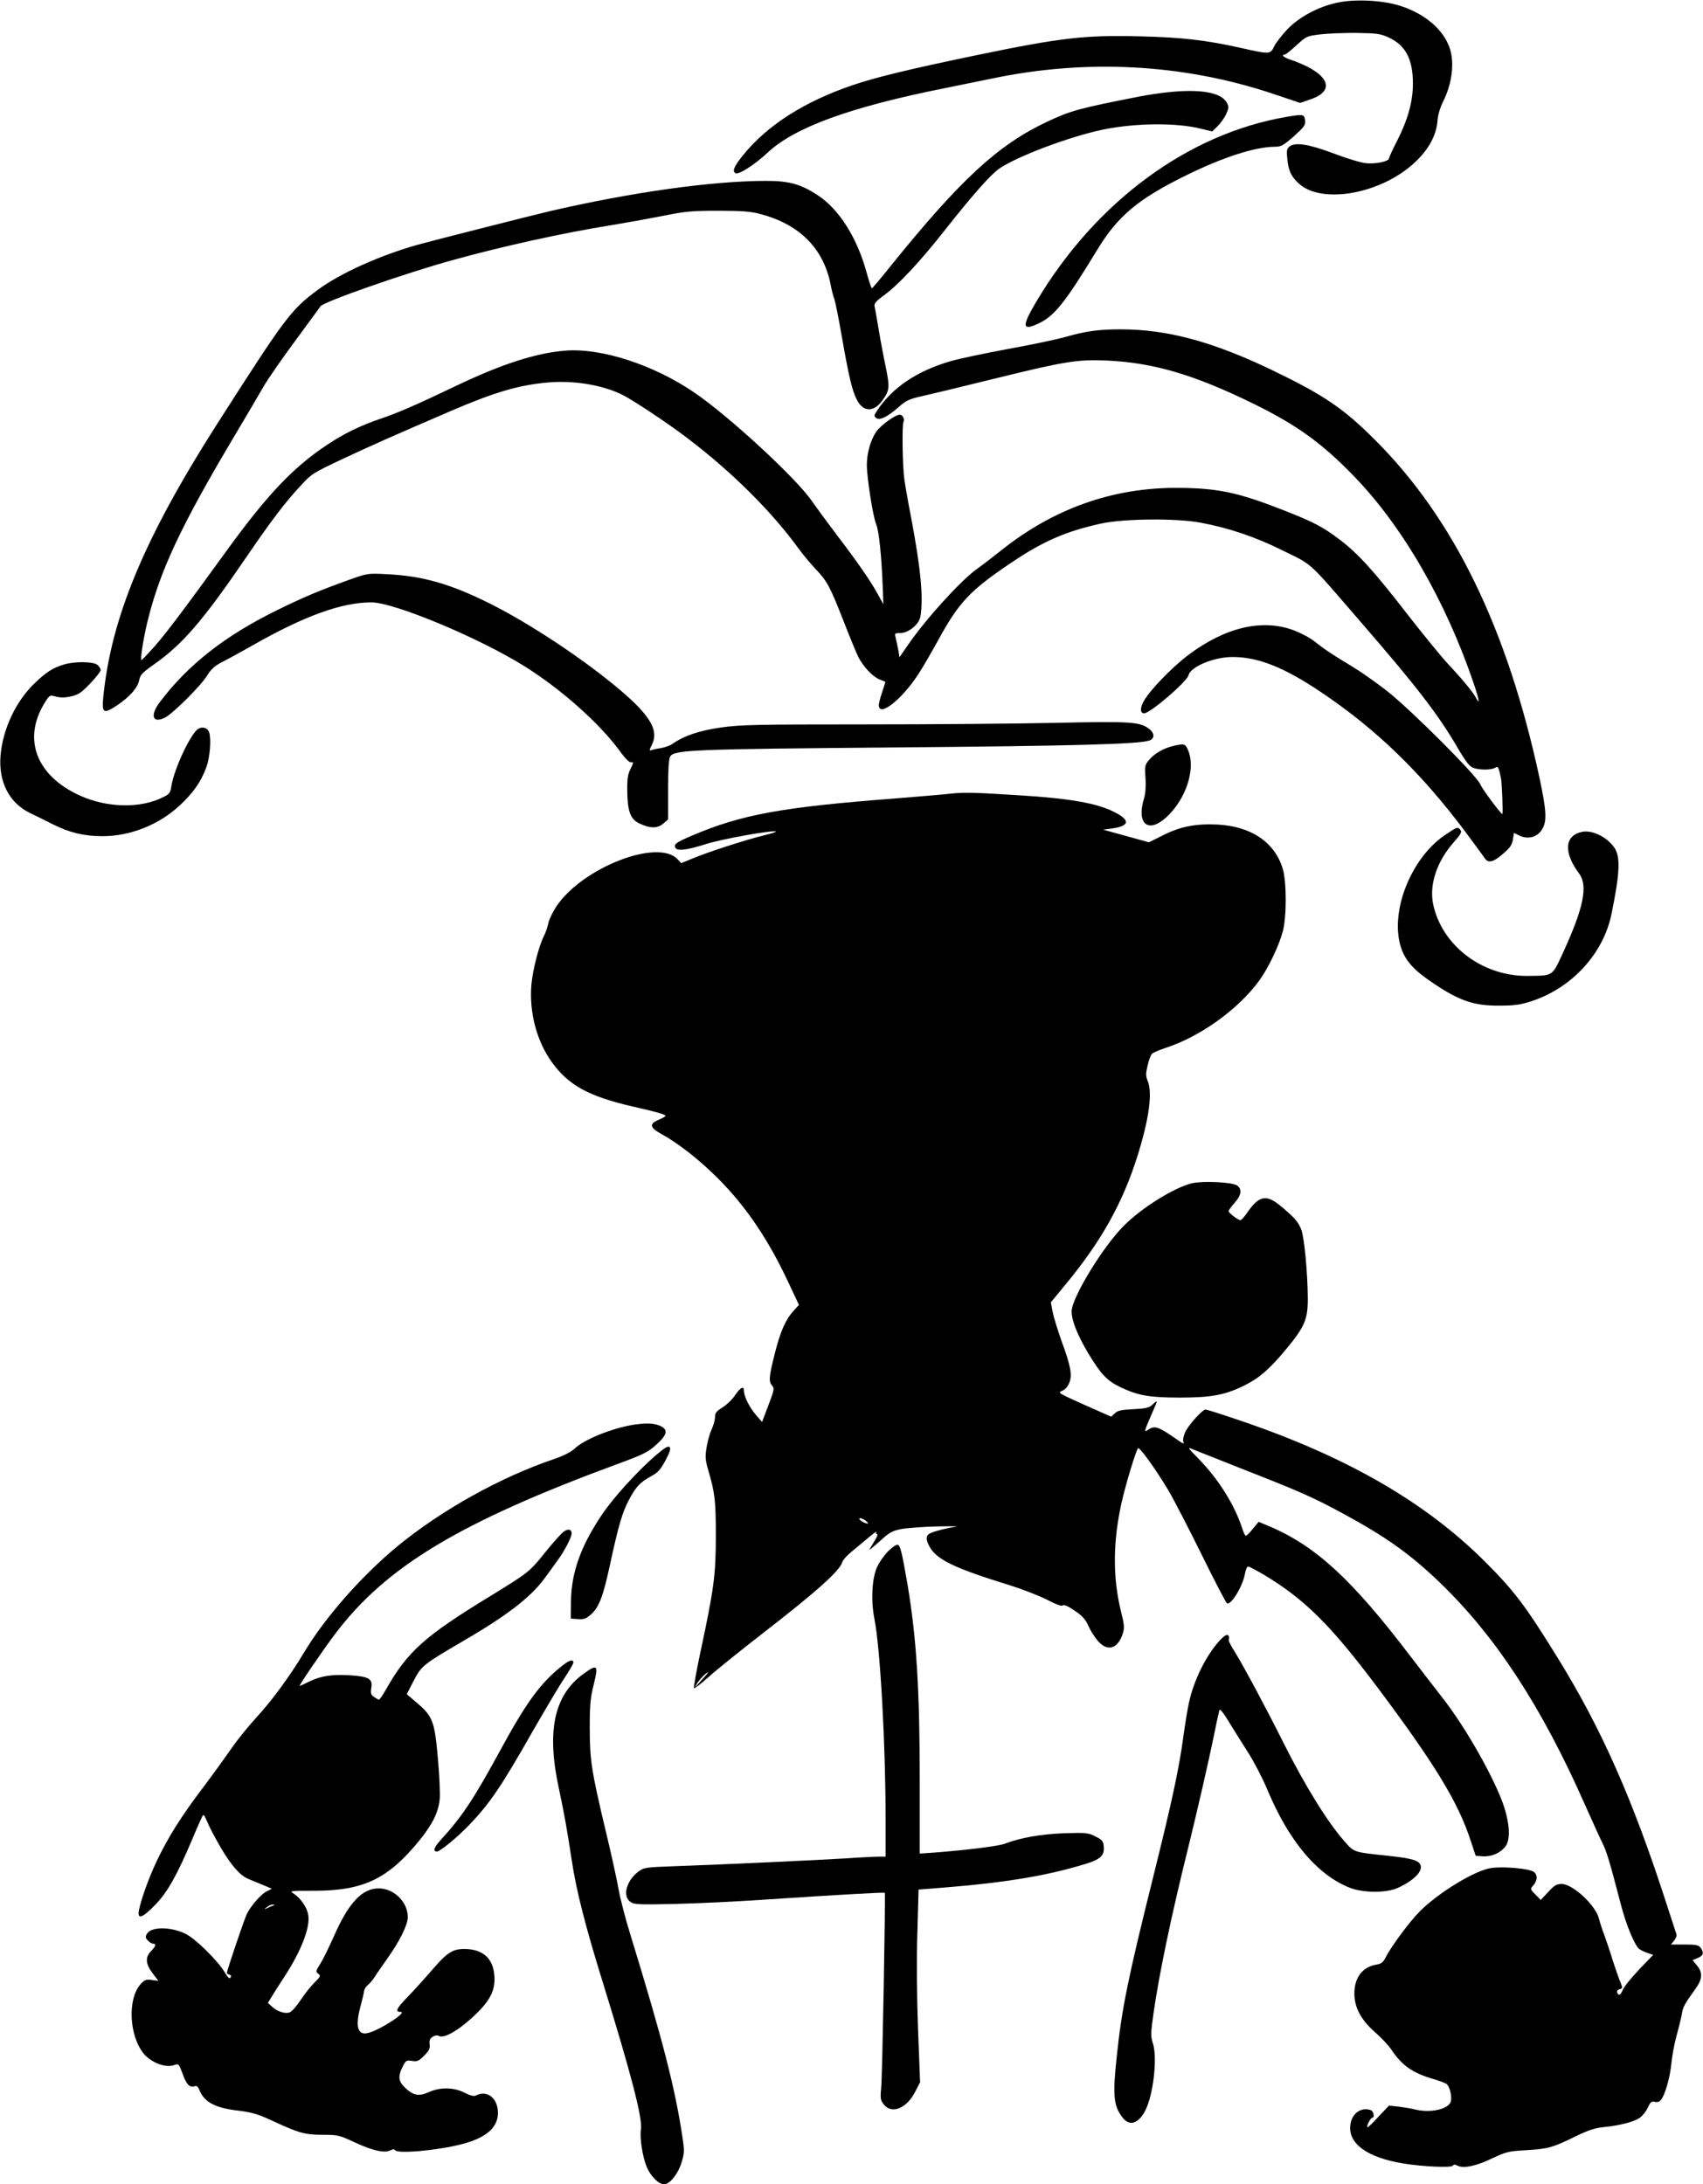
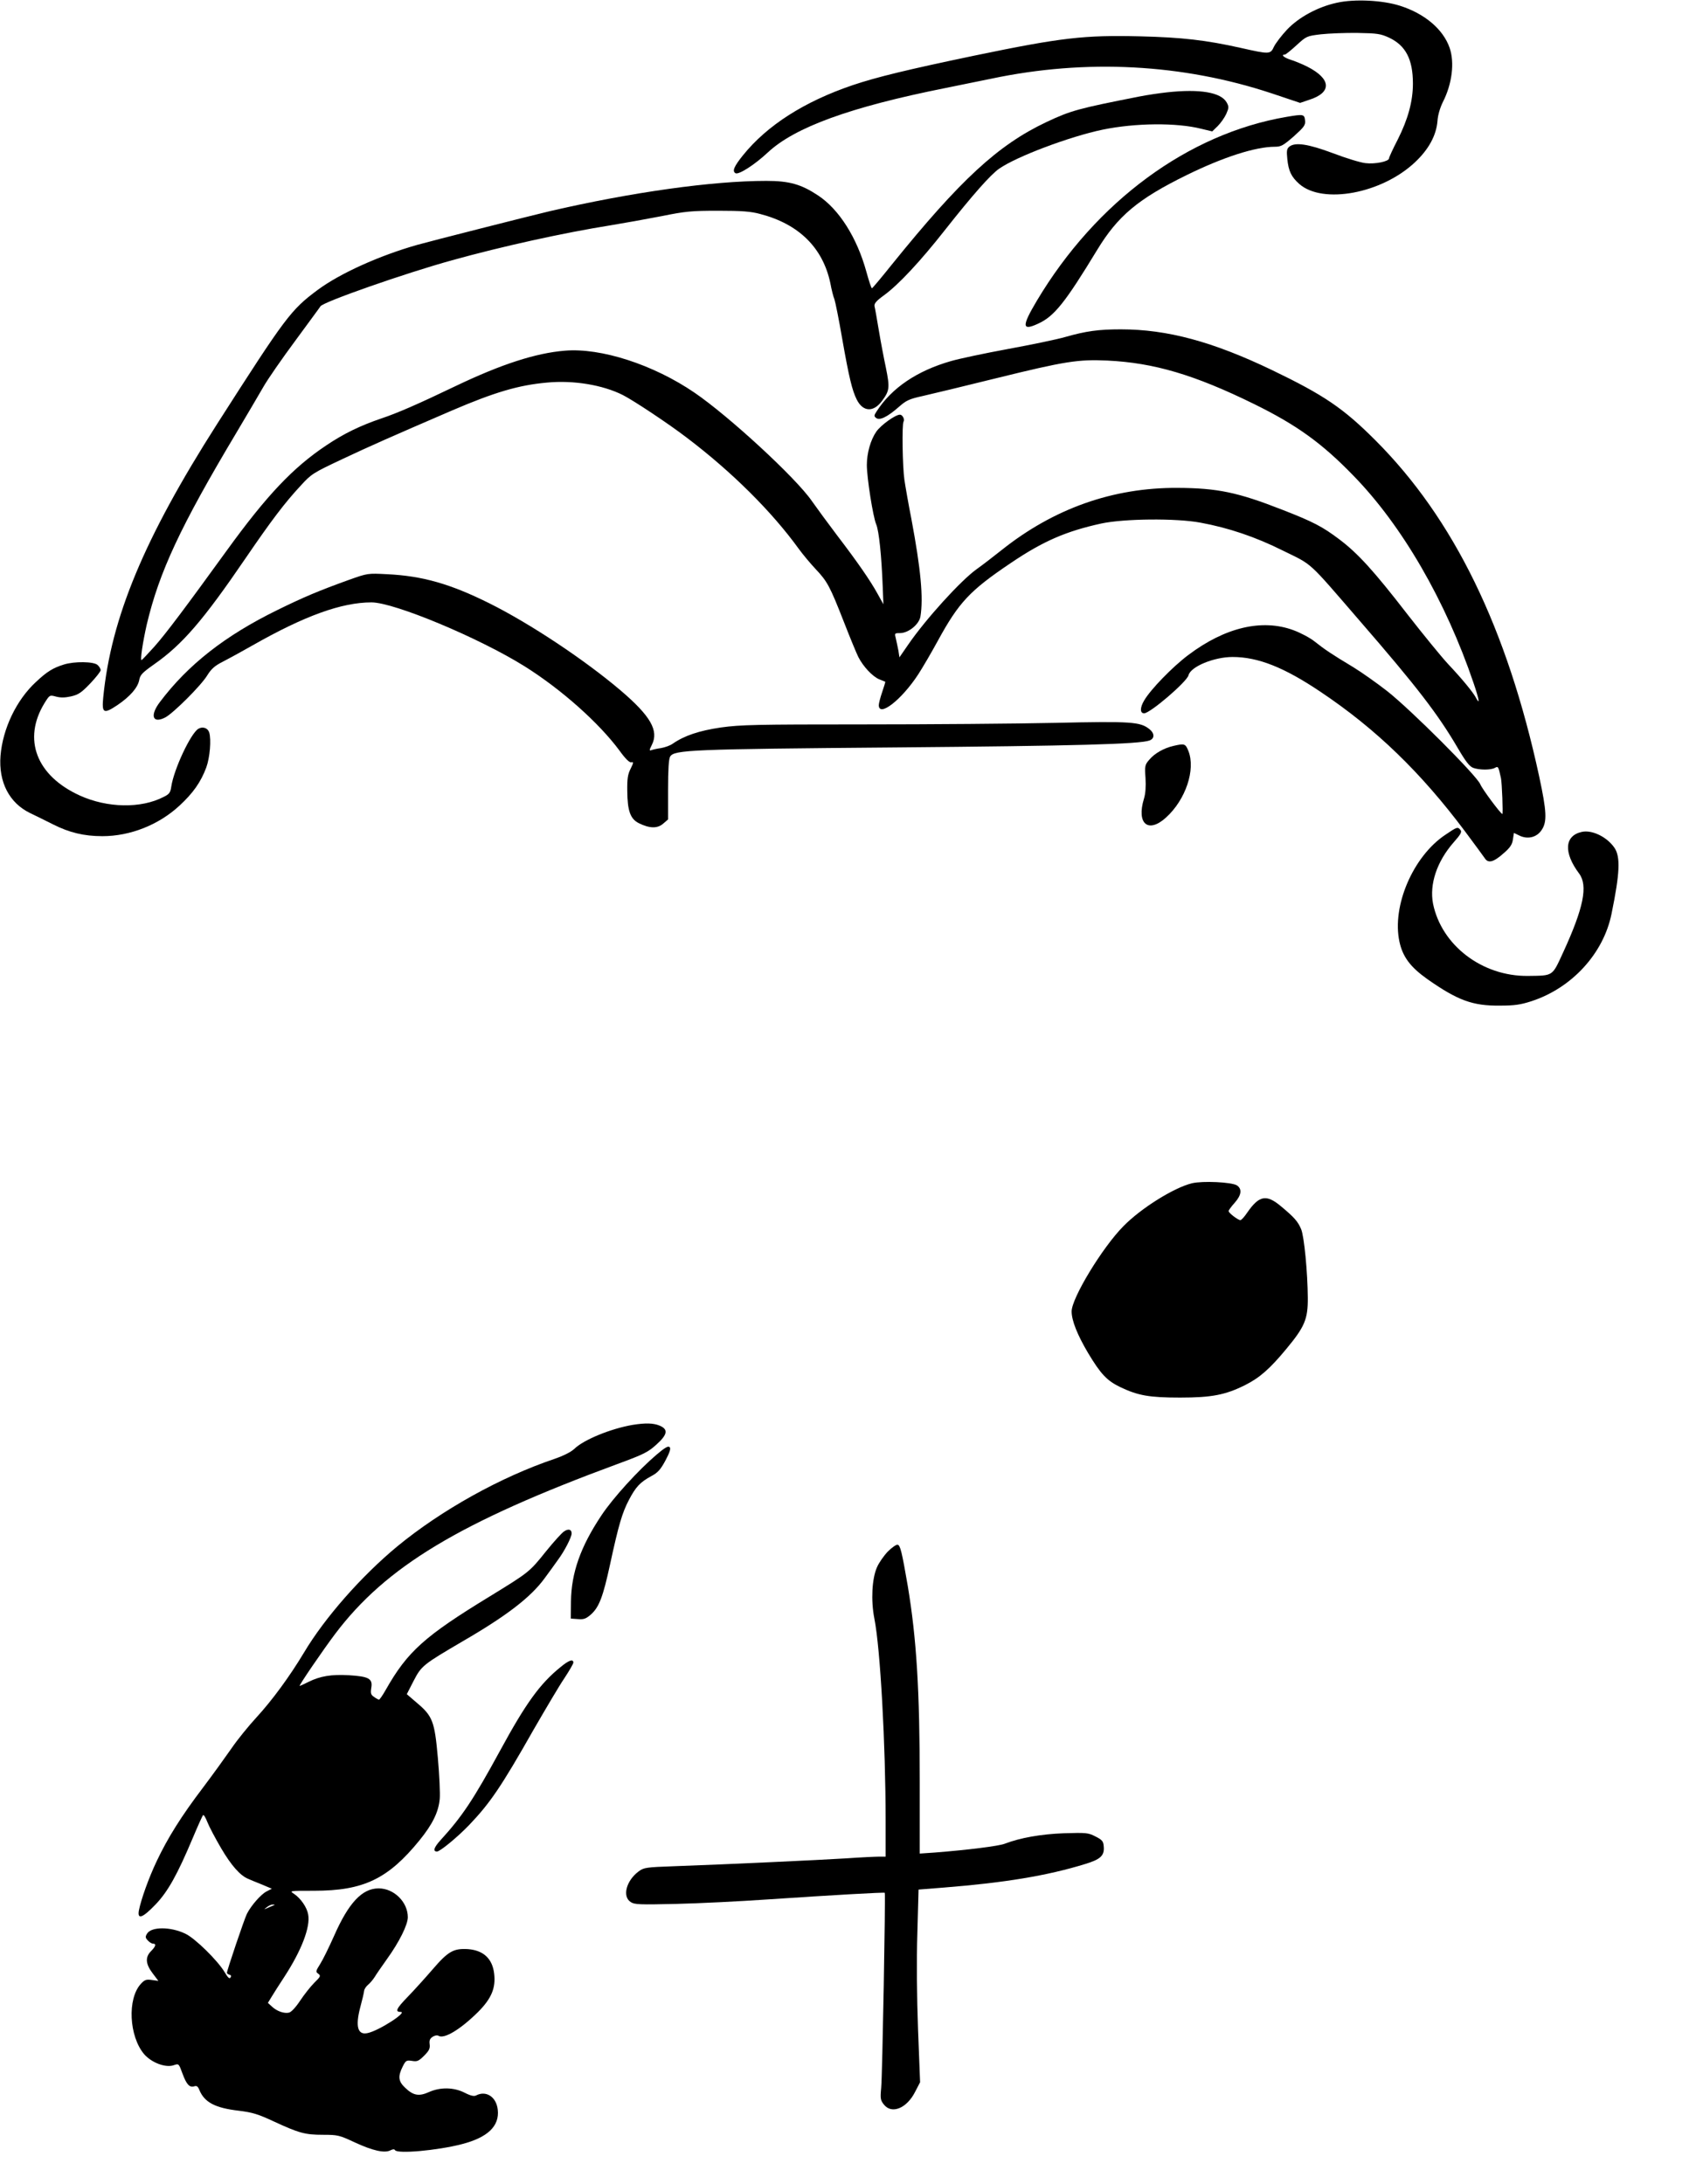
<svg xmlns="http://www.w3.org/2000/svg" version="1.0" width="998pt" height="1280pt" viewBox="0 0 998 1280" preserveAspectRatio="xMidYMid meet">
  <g transform="translate(0,1280) scale(0.1,-0.1)" fill="#000000" stroke="none">
    <path d="M7835 12784 c-112 -24 -224 -85 -293 -158 -32 -34 -66 -79 -76 -99 -21 -46 -25 -46 -198 -7 -202 45 -341 61 -586 67 -328 8 -461 -7 -972 -113 -392 -82 -570 -125 -713 -173 -283 -96 -501 -235 -643 -411 -53 -66 -64 -93 -44 -105 18 -11 112 49 189 121 158 148 484 267 1041 378 96 20 218 44 270 55 554 117 1120 87 1642 -86 l167 -56 53 18 c135 43 130 123 -12 195 -30 15 -74 33 -97 40 -38 12 -59 30 -34 30 6 0 36 25 69 55 58 53 60 54 143 64 46 5 143 9 214 8 117 -2 136 -5 186 -28 97 -46 139 -127 139 -269 0 -104 -29 -209 -89 -328 -28 -54 -51 -104 -51 -110 0 -18 -81 -35 -138 -28 -29 3 -114 29 -190 58 -147 55 -223 66 -257 38 -14 -12 -16 -24 -11 -72 7 -71 24 -105 70 -146 138 -121 484 -56 678 127 80 75 125 157 132 242 2 34 15 77 31 110 55 107 70 233 40 319 -38 109 -146 200 -290 246 -103 33 -267 41 -370 18z" />
    <path d="M6840 12259 c-47 -5 -119 -16 -160 -24 -361 -71 -405 -83 -547 -150 -284 -134 -505 -338 -908 -837 -60 -75 -112 -137 -115 -137 -4 -1 -18 43 -33 97 -55 200 -160 365 -282 446 -99 66 -169 86 -304 86 -316 0 -788 -66 -1271 -178 -110 -26 -697 -175 -775 -197 -222 -63 -452 -167 -582 -263 -159 -118 -188 -157 -591 -787 -427 -669 -621 -1135 -667 -1602 -9 -93 2 -99 83 -45 75 51 119 102 128 147 5 30 18 43 87 92 166 116 288 258 537 623 151 221 229 324 323 425 62 68 72 74 244 155 166 78 272 125 643 285 250 107 389 148 555 163 156 15 328 -14 445 -73 63 -32 268 -168 375 -250 264 -200 498 -433 655 -650 24 -33 69 -87 100 -120 68 -72 83 -99 166 -311 35 -90 73 -182 84 -204 29 -57 84 -115 123 -131 17 -7 33 -13 35 -14 1 -1 -7 -28 -18 -60 -11 -32 -20 -67 -20 -77 0 -73 133 30 231 180 26 40 78 129 115 197 123 225 187 294 428 456 189 128 324 186 529 231 134 29 441 32 583 5 163 -30 321 -83 483 -164 177 -87 140 -53 451 -413 333 -384 456 -544 572 -742 48 -82 70 -110 92 -118 37 -13 102 -13 126 0 20 11 21 9 36 -60 6 -28 13 -210 8 -210 -9 0 -118 146 -129 174 -21 51 -409 439 -547 547 -59 46 -148 109 -197 139 -130 78 -169 105 -226 150 -27 22 -84 52 -125 67 -184 68 -401 17 -617 -146 -92 -69 -221 -202 -258 -266 -25 -42 -25 -75 0 -75 35 0 251 185 260 223 13 51 150 107 258 107 150 0 303 -61 517 -205 324 -217 587 -472 844 -815 56 -75 108 -146 117 -159 20 -32 52 -24 112 30 36 31 49 50 53 79 l6 39 29 -14 c50 -26 105 -13 134 32 32 48 29 108 -15 313 -188 869 -500 1510 -960 1970 -188 188 -300 264 -605 411 -348 167 -614 239 -887 239 -129 0 -203 -10 -326 -45 -48 -14 -198 -45 -334 -70 -136 -25 -287 -57 -335 -71 -199 -57 -347 -157 -436 -295 -15 -23 -16 -28 -3 -38 20 -17 66 5 133 64 44 39 62 47 139 64 49 11 244 58 434 105 402 99 479 111 650 103 272 -13 510 -83 860 -255 248 -122 396 -228 581 -419 286 -293 541 -734 705 -1217 33 -97 38 -132 13 -84 -17 32 -81 110 -164 198 -38 41 -145 172 -237 290 -197 255 -291 358 -400 440 -97 73 -151 102 -334 173 -260 102 -380 127 -614 128 -378 2 -725 -121 -1031 -365 -49 -39 -114 -89 -145 -111 -93 -66 -299 -293 -402 -443 l-51 -74 -6 39 c-4 21 -11 53 -15 71 -8 31 -8 32 24 32 50 0 112 51 120 97 18 110 2 279 -53 572 -17 86 -35 189 -41 230 -11 76 -15 325 -5 340 8 14 -6 41 -21 41 -27 0 -112 -61 -139 -100 -33 -48 -55 -125 -55 -195 0 -74 36 -304 55 -348 16 -39 31 -181 38 -365 l4 -103 -35 63 c-42 76 -115 182 -238 343 -50 66 -116 156 -147 200 -93 135 -486 497 -687 634 -240 164 -548 264 -760 246 -171 -14 -373 -80 -635 -205 -227 -109 -347 -161 -440 -192 -123 -42 -219 -88 -323 -158 -195 -130 -349 -293 -583 -616 -239 -330 -358 -489 -425 -564 -37 -41 -70 -76 -74 -78 -10 -4 7 106 30 208 73 308 196 573 527 1127 59 100 130 219 156 265 26 46 111 168 188 272 76 104 143 194 147 201 14 25 496 194 772 270 291 81 654 161 930 205 74 12 207 36 295 53 143 29 178 32 335 32 138 0 190 -4 245 -19 227 -59 367 -198 411 -405 7 -39 18 -81 24 -95 5 -14 26 -117 45 -228 41 -233 59 -306 86 -360 37 -73 99 -75 149 -6 43 59 45 76 22 191 -12 56 -31 156 -42 222 -11 66 -22 129 -25 140 -3 16 9 31 56 65 85 62 213 199 359 385 157 199 265 322 316 357 102 71 413 188 605 228 193 40 436 42 580 5 l63 -15 32 31 c17 17 40 49 50 71 16 36 16 43 3 67 -33 60 -157 81 -349 60z" />
    <path d="M7539 12115 c-575 -98 -1115 -495 -1462 -1076 -90 -151 -89 -180 6 -136 95 43 158 122 347 433 121 199 239 298 524 438 214 105 403 166 517 166 36 0 49 7 111 61 61 55 69 66 66 93 -4 37 -9 38 -109 21z" />
    <path d="M2045 9402 c-177 -64 -261 -99 -420 -177 -306 -150 -523 -320 -688 -539 -60 -79 -43 -129 32 -90 48 26 210 187 246 247 23 37 44 56 90 79 33 17 112 60 175 96 304 173 522 252 697 252 133 0 631 -208 898 -375 215 -135 435 -331 555 -493 36 -50 59 -72 70 -69 14 3 13 -2 -4 -37 -17 -33 -21 -59 -20 -131 1 -117 18 -164 68 -189 63 -31 108 -32 142 -3 l29 25 0 174 c0 118 4 180 12 194 23 40 121 44 1318 54 1054 9 1435 19 1492 41 30 11 30 42 -2 67 -54 42 -103 46 -550 36 -231 -5 -737 -9 -1125 -9 -632 0 -718 -2 -835 -18 -129 -19 -215 -48 -284 -96 -14 -10 -45 -21 -68 -25 -23 -3 -48 -9 -56 -12 -13 -5 -12 1 3 31 42 83 -7 169 -183 319 -212 180 -531 392 -770 511 -229 114 -392 160 -597 170 -115 6 -115 6 -225 -33z" />
    <path d="M375 8906 c-65 -20 -100 -42 -164 -102 -115 -106 -195 -274 -208 -433 -12 -155 52 -277 174 -336 32 -15 92 -45 134 -66 95 -48 181 -69 289 -69 163 0 330 66 452 179 80 74 125 138 157 224 21 58 30 163 17 205 -9 27 -39 36 -64 21 -45 -28 -142 -235 -158 -337 -5 -37 -12 -46 -45 -62 -133 -69 -330 -65 -491 8 -255 116 -337 330 -207 542 30 48 30 48 67 38 26 -7 52 -7 88 1 44 10 61 22 113 76 33 35 61 70 61 78 0 7 -8 21 -18 30 -23 21 -136 22 -197 3z" />
    <path d="M6877 8429 c-57 -13 -111 -44 -142 -81 -26 -30 -27 -37 -22 -108 3 -48 0 -91 -9 -120 -45 -147 24 -206 129 -111 115 104 175 281 131 391 -17 42 -22 44 -87 29z" />
-     <path d="M5570 8149 c-41 -5 -192 -17 -336 -29 -654 -50 -891 -94 -1177 -216 -94 -40 -108 -50 -100 -70 9 -23 65 -17 181 20 94 30 397 84 409 73 2 -3 -29 -12 -69 -22 -97 -23 -327 -97 -415 -134 l-71 -29 -22 23 c-115 123 -558 -50 -709 -276 -22 -33 -43 -77 -47 -97 -4 -20 -15 -54 -25 -74 -32 -62 -67 -202 -75 -290 -13 -161 31 -328 119 -451 98 -137 217 -202 478 -262 138 -31 189 -46 189 -54 0 -3 -18 -14 -40 -23 -57 -24 -53 -46 19 -85 96 -53 220 -150 327 -257 167 -167 299 -363 417 -617 l59 -126 -31 -34 c-47 -51 -78 -121 -111 -253 -34 -134 -36 -163 -15 -186 14 -15 12 -27 -22 -115 l-37 -98 -34 39 c-39 45 -71 108 -72 142 0 33 -20 23 -53 -25 -15 -23 -47 -54 -72 -70 -37 -23 -45 -33 -45 -59 0 -16 -9 -48 -20 -71 -10 -22 -24 -69 -29 -104 -9 -53 -8 -73 8 -129 41 -139 46 -182 46 -390 0 -229 -11 -311 -90 -680 -24 -113 -41 -208 -38 -213 2 -4 41 26 86 66 45 41 186 154 312 252 318 246 457 370 471 421 3 11 26 38 52 59 26 22 71 59 101 84 30 26 51 40 47 34 -4 -7 -2 -13 4 -13 5 0 0 -17 -13 -37 -13 -21 -27 -45 -32 -53 -5 -8 21 13 58 46 60 55 75 63 130 74 34 6 127 13 207 15 80 2 132 1 115 -1 -49 -7 -118 -24 -147 -36 -32 -12 -35 -35 -13 -77 40 -79 145 -130 474 -231 73 -23 171 -61 216 -84 54 -28 87 -40 93 -34 7 7 31 -4 69 -30 45 -30 64 -51 81 -89 12 -28 37 -67 55 -88 58 -67 119 -48 148 46 9 29 7 51 -10 119 -51 202 -50 416 3 650 25 110 83 299 95 313 9 9 101 -118 176 -243 31 -52 119 -222 195 -376 76 -155 144 -285 150 -289 24 -15 94 102 106 174 4 23 12 41 19 41 6 0 49 -23 95 -50 236 -142 389 -294 660 -655 340 -454 476 -678 548 -900 l30 -90 43 -3 c51 -3 103 20 132 59 28 38 25 125 -7 226 -52 162 -225 469 -366 648 -47 61 -131 169 -185 240 -344 452 -555 646 -829 762 l-60 25 -34 -41 c-18 -23 -37 -41 -41 -41 -4 0 -14 19 -21 43 -44 136 -136 284 -249 401 -75 77 -75 78 -36 61 22 -9 153 -61 290 -115 327 -128 409 -164 579 -256 257 -139 398 -239 574 -408 327 -315 596 -726 850 -1301 44 -99 91 -202 105 -230 23 -48 38 -96 107 -360 30 -116 79 -233 106 -256 8 -6 29 -17 48 -23 l34 -12 -82 -85 c-45 -48 -88 -100 -95 -118 -14 -33 -26 -39 -34 -17 -3 8 2 16 14 19 19 5 19 7 4 44 -9 21 -29 79 -45 128 -15 50 -37 115 -48 145 -12 30 -26 74 -32 98 -20 78 -154 202 -218 202 -30 0 -43 -8 -79 -47 l-44 -47 -31 32 c-29 29 -31 33 -16 49 27 31 31 60 10 81 -24 24 -209 39 -274 21 -106 -28 -297 -149 -398 -250 -63 -64 -167 -205 -203 -275 -12 -24 -25 -33 -52 -37 -80 -13 -128 -76 -128 -168 0 -83 38 -154 120 -227 36 -31 79 -77 96 -102 64 -96 127 -139 253 -175 32 -10 65 -22 71 -27 21 -17 35 -85 23 -109 -23 -43 -125 -62 -210 -40 -19 5 -61 12 -93 16 l-57 6 -62 -65 c-33 -37 -63 -65 -65 -62 -6 6 19 56 29 56 15 0 8 38 -8 44 -53 20 -108 -15 -119 -77 -22 -115 93 -201 315 -236 112 -18 276 -25 284 -12 5 8 13 8 28 0 34 -18 110 -2 203 43 81 38 94 42 203 48 127 8 151 15 290 83 70 34 109 47 160 52 93 9 179 31 212 55 16 11 37 38 47 60 15 32 22 38 41 33 16 -4 28 1 37 13 24 31 53 136 60 215 4 41 17 112 30 159 13 47 27 104 31 127 6 42 16 59 79 147 42 58 45 96 9 139 l-25 30 30 13 c34 14 38 30 17 60 -12 16 -27 19 -94 19 l-80 0 19 23 c10 13 16 29 14 35 -2 7 -27 84 -56 172 -200 621 -386 1040 -645 1457 -185 299 -250 385 -419 554 -352 353 -820 622 -1454 835 -96 33 -180 59 -186 59 -19 0 -105 -96 -121 -136 -8 -20 -13 -43 -10 -50 8 -20 3 -18 -58 25 -84 58 -110 67 -142 46 -25 -16 -26 -16 -19 6 4 13 21 52 36 87 35 78 36 82 4 52 -21 -20 -38 -24 -113 -28 -69 -3 -92 -8 -109 -24 l-21 -20 -158 70 c-150 67 -157 71 -131 81 18 7 34 24 43 47 19 45 9 99 -47 251 -21 60 -44 133 -50 164 l-11 57 89 108 c208 252 331 473 418 747 68 216 90 372 61 442 -12 29 -12 43 -1 90 7 32 19 63 26 70 8 7 43 22 79 34 204 66 426 226 549 394 53 73 115 202 138 287 24 88 23 293 0 370 -48 155 -184 247 -381 258 -129 6 -218 -11 -321 -63 l-82 -41 -134 37 -134 37 52 7 c104 15 108 49 12 97 -101 51 -259 79 -549 97 -268 17 -331 19 -410 10z m-483 -4276 c-8 -7 -56 20 -51 28 3 5 16 1 30 -7 13 -9 23 -19 21 -21z m-968 -910 c-18 -21 -38 -42 -43 -48 -5 -5 -1 3 9 20 17 27 54 64 64 65 3 0 -11 -17 -30 -37z" />
    <path d="M8470 7908 c-189 -126 -314 -417 -269 -626 19 -89 64 -149 164 -220 177 -124 265 -157 425 -155 85 0 120 5 185 26 236 77 422 279 469 512 49 239 53 334 17 387 -44 64 -131 106 -191 93 -102 -22 -108 -121 -16 -244 53 -71 26 -202 -93 -461 -66 -143 -56 -137 -207 -139 -268 -3 -506 179 -556 423 -22 114 22 247 121 360 41 46 49 61 40 72 -16 20 -20 19 -89 -28z" />
    <path d="M6985 5866 c-106 -26 -298 -146 -401 -251 -124 -125 -304 -422 -304 -500 0 -54 34 -138 96 -243 75 -125 111 -163 190 -201 103 -49 169 -61 350 -61 185 0 266 16 380 73 86 43 146 96 242 212 108 130 127 175 126 300 -1 148 -21 359 -39 402 -19 45 -40 69 -118 134 -86 72 -128 64 -198 -37 -16 -24 -34 -44 -40 -44 -14 0 -69 42 -69 53 0 5 16 27 35 48 41 46 45 82 13 103 -32 19 -200 27 -263 12z" />
    <path d="M3707 4450 c-128 -22 -287 -87 -342 -141 -19 -18 -63 -40 -115 -58 -317 -107 -663 -300 -922 -513 -210 -174 -425 -418 -547 -623 -84 -140 -187 -280 -278 -379 -46 -50 -112 -131 -146 -181 -34 -49 -109 -153 -167 -230 -127 -167 -207 -295 -271 -430 -48 -101 -92 -225 -105 -290 -10 -56 21 -45 97 34 73 76 128 175 219 391 29 69 56 129 60 133 4 4 15 -14 25 -40 10 -26 47 -96 81 -154 60 -102 112 -160 158 -179 11 -5 47 -20 80 -33 l59 -25 -31 -16 c-33 -17 -90 -82 -115 -131 -15 -30 -117 -331 -117 -346 0 -4 7 -9 15 -11 9 -2 12 -8 6 -16 -6 -10 -15 -2 -34 30 -40 68 -175 201 -232 227 -86 41 -198 41 -223 0 -11 -18 -11 -24 4 -40 9 -10 23 -19 31 -19 20 0 16 -16 -12 -44 -35 -35 -32 -75 9 -129 l34 -45 -38 5 c-33 5 -43 1 -64 -22 -81 -87 -70 -308 19 -413 44 -50 126 -81 174 -64 29 10 29 9 50 -48 24 -65 41 -84 69 -76 15 5 22 0 31 -23 30 -71 92 -104 231 -120 80 -10 113 -20 205 -63 147 -68 182 -78 288 -78 86 0 95 -2 187 -45 104 -48 174 -64 208 -46 14 7 23 8 27 1 14 -23 248 -2 391 35 152 39 222 106 211 202 -8 75 -68 114 -126 84 -12 -7 -32 -3 -69 16 -64 32 -142 33 -209 3 -58 -26 -91 -20 -138 25 -41 38 -44 67 -15 125 18 36 22 38 55 33 30 -5 39 -1 71 31 29 29 35 42 32 66 -3 23 1 33 17 44 12 8 27 11 35 6 33 -20 128 37 231 139 79 79 105 141 95 225 -10 88 -63 137 -153 144 -85 5 -116 -12 -208 -119 -44 -51 -110 -124 -147 -162 -66 -68 -74 -87 -40 -87 43 0 -129 -111 -194 -124 -58 -13 -72 39 -43 150 12 44 22 87 23 98 1 10 12 26 23 35 11 9 29 30 39 46 10 17 43 64 72 105 72 100 122 201 122 245 0 89 -81 169 -171 169 -97 0 -176 -85 -261 -278 -29 -65 -65 -139 -81 -164 -27 -43 -28 -47 -12 -58 16 -12 14 -17 -23 -53 -22 -22 -59 -69 -83 -105 -25 -38 -52 -67 -65 -70 -28 -7 -72 8 -101 36 l-23 21 22 36 c12 20 45 72 74 116 101 155 154 293 140 366 -7 42 -44 95 -83 121 -28 18 -27 18 118 18 289 0 433 69 617 295 78 96 112 167 119 243 3 31 -2 140 -11 241 -19 216 -31 245 -125 324 l-57 49 40 78 c46 89 56 96 286 231 259 150 400 259 480 368 25 34 61 83 79 109 39 52 81 134 81 156 0 24 -19 29 -44 12 -13 -8 -61 -61 -107 -118 -96 -120 -99 -122 -327 -262 -384 -234 -484 -324 -611 -548 -18 -32 -36 -58 -40 -58 -3 0 -17 7 -29 16 -19 13 -21 21 -16 54 9 53 -15 66 -131 73 -102 6 -169 -5 -237 -39 -26 -13 -50 -24 -52 -24 -7 0 135 208 208 305 298 395 730 655 1655 996 153 56 180 70 227 113 66 59 72 90 19 112 -37 15 -82 16 -158 4z m-2107 -2817 c-8 -3 -24 -10 -35 -15 -20 -9 -20 -9 -1 6 11 9 27 16 35 15 14 0 14 -1 1 -6z" />
    <path d="M3848 4276 c-106 -90 -256 -254 -324 -357 -122 -183 -176 -336 -178 -504 l-1 -100 42 -3 c34 -3 47 2 76 27 48 43 71 104 112 293 50 231 71 303 111 379 40 76 65 103 131 139 38 20 54 38 83 92 26 49 32 70 24 78 -8 8 -28 -3 -76 -44z" />
    <path d="M5203 3708 c-23 -24 -52 -65 -64 -93 -29 -66 -36 -193 -15 -300 35 -175 66 -741 66 -1186 l0 -209 -38 0 c-20 0 -107 -4 -192 -10 -161 -10 -694 -35 -1005 -46 -171 -6 -182 -8 -213 -31 -73 -55 -96 -147 -46 -179 22 -15 51 -16 267 -11 133 3 373 15 532 26 390 26 686 43 690 39 5 -6 -14 -1073 -21 -1143 -6 -63 -4 -73 16 -98 46 -58 134 -22 183 75 l29 56 -12 309 c-7 187 -9 408 -4 564 l7 256 151 12 c352 28 602 69 823 137 93 28 117 50 111 106 -2 28 -10 37 -48 56 -43 22 -53 23 -185 19 -136 -5 -257 -27 -346 -61 -34 -14 -220 -37 -411 -52 l-88 -6 0 418 c0 541 -19 842 -70 1149 -35 203 -44 240 -60 243 -8 1 -34 -17 -57 -40z" />
-     <path d="M7149 3188 c-82 -89 -156 -240 -183 -373 -8 -38 -22 -124 -31 -190 -25 -187 -67 -382 -174 -812 -151 -606 -187 -783 -216 -1059 -25 -233 -20 -292 32 -361 41 -56 95 -39 136 42 46 93 70 304 44 388 -14 44 -14 60 3 180 32 224 102 562 200 957 56 226 123 519 155 675 14 72 29 136 31 144 3 9 24 -17 53 -65 26 -43 78 -125 114 -182 36 -56 86 -153 112 -215 127 -305 293 -503 484 -579 78 -31 216 -32 283 -1 91 42 145 95 133 132 -9 29 -50 41 -191 56 -200 21 -198 20 -250 79 -100 111 -236 330 -364 586 -94 189 -238 457 -282 527 -21 33 -38 65 -37 70 7 42 -13 43 -52 1z" />
    <path d="M3284 3030 c-120 -97 -203 -212 -354 -490 -156 -286 -221 -384 -348 -523 -39 -43 -47 -67 -21 -67 18 0 122 86 189 156 122 128 187 223 377 558 70 121 150 257 180 301 29 44 53 85 53 92 0 23 -27 14 -76 -27z" />
-     <path d="M3419 2991 c-172 -125 -217 -334 -144 -671 33 -154 49 -247 75 -418 27 -181 80 -388 182 -717 165 -533 235 -800 224 -864 -8 -50 10 -164 35 -222 24 -54 69 -99 101 -99 33 0 82 61 102 128 17 54 17 69 6 144 -43 288 -115 570 -305 1188 -30 96 -61 217 -70 269 -9 51 -42 204 -75 340 -84 352 -94 418 -94 606 0 132 4 176 22 248 30 122 25 128 -59 68z" />
  </g>
</svg>